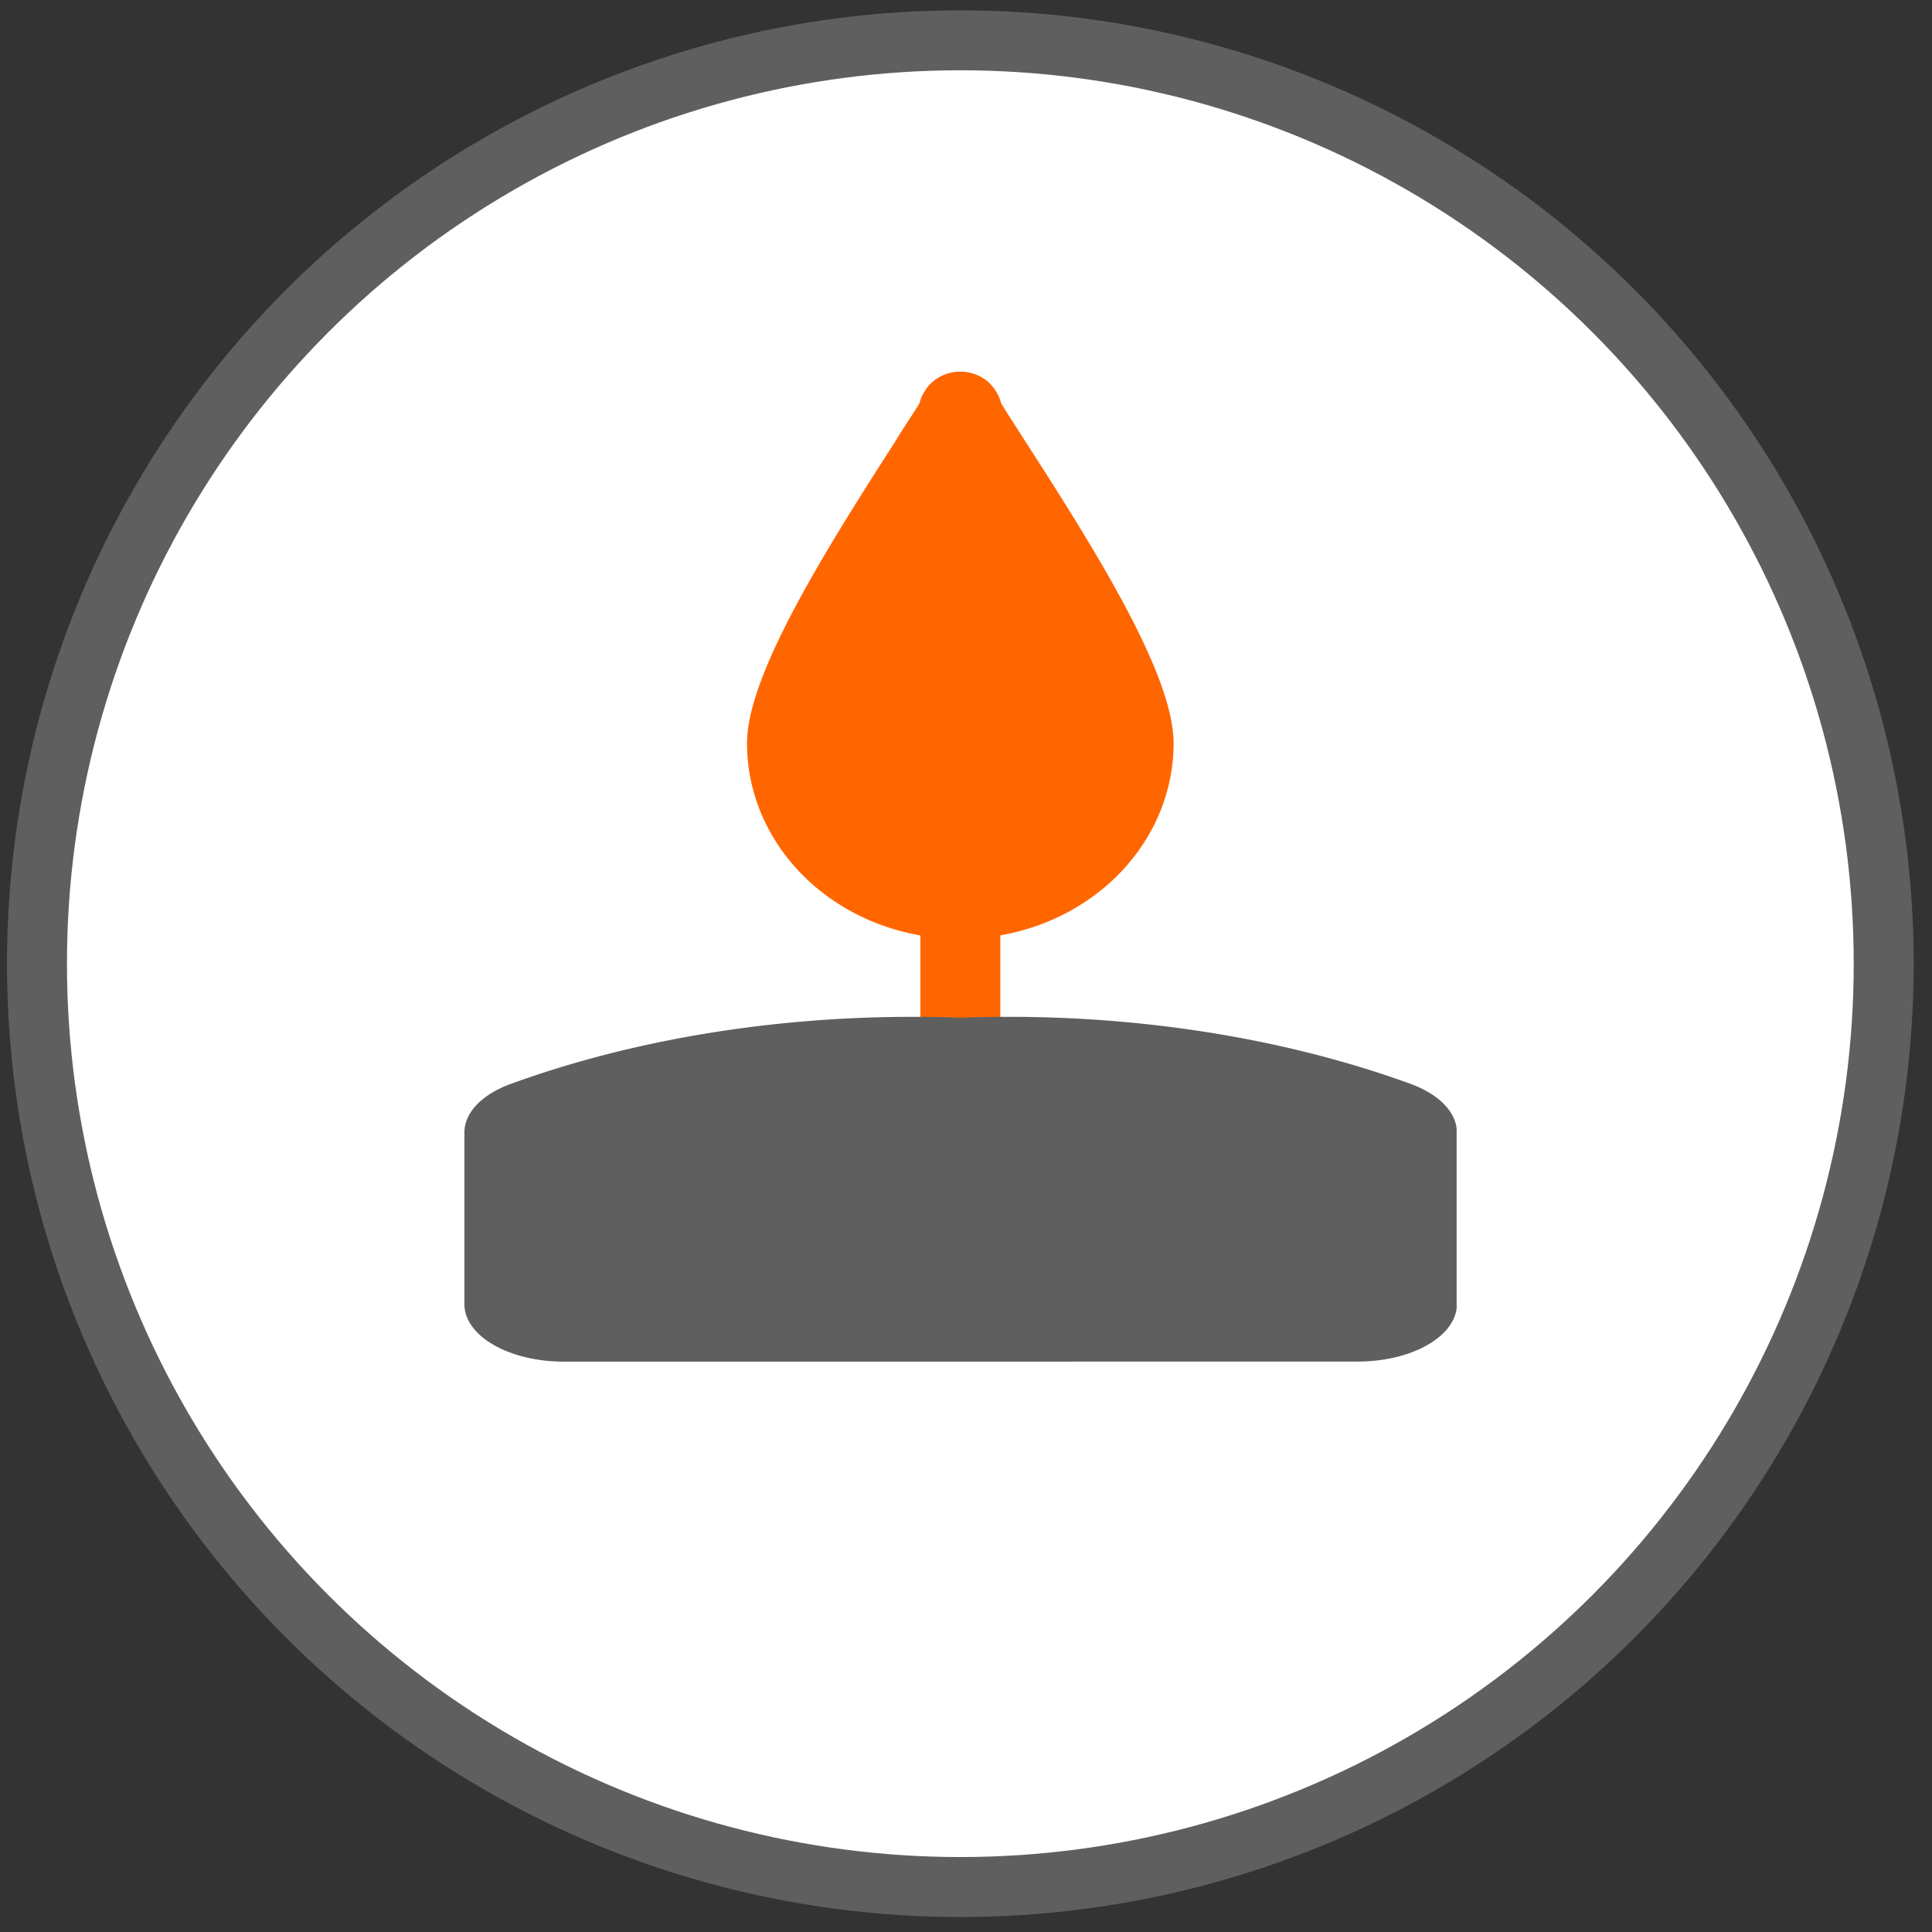
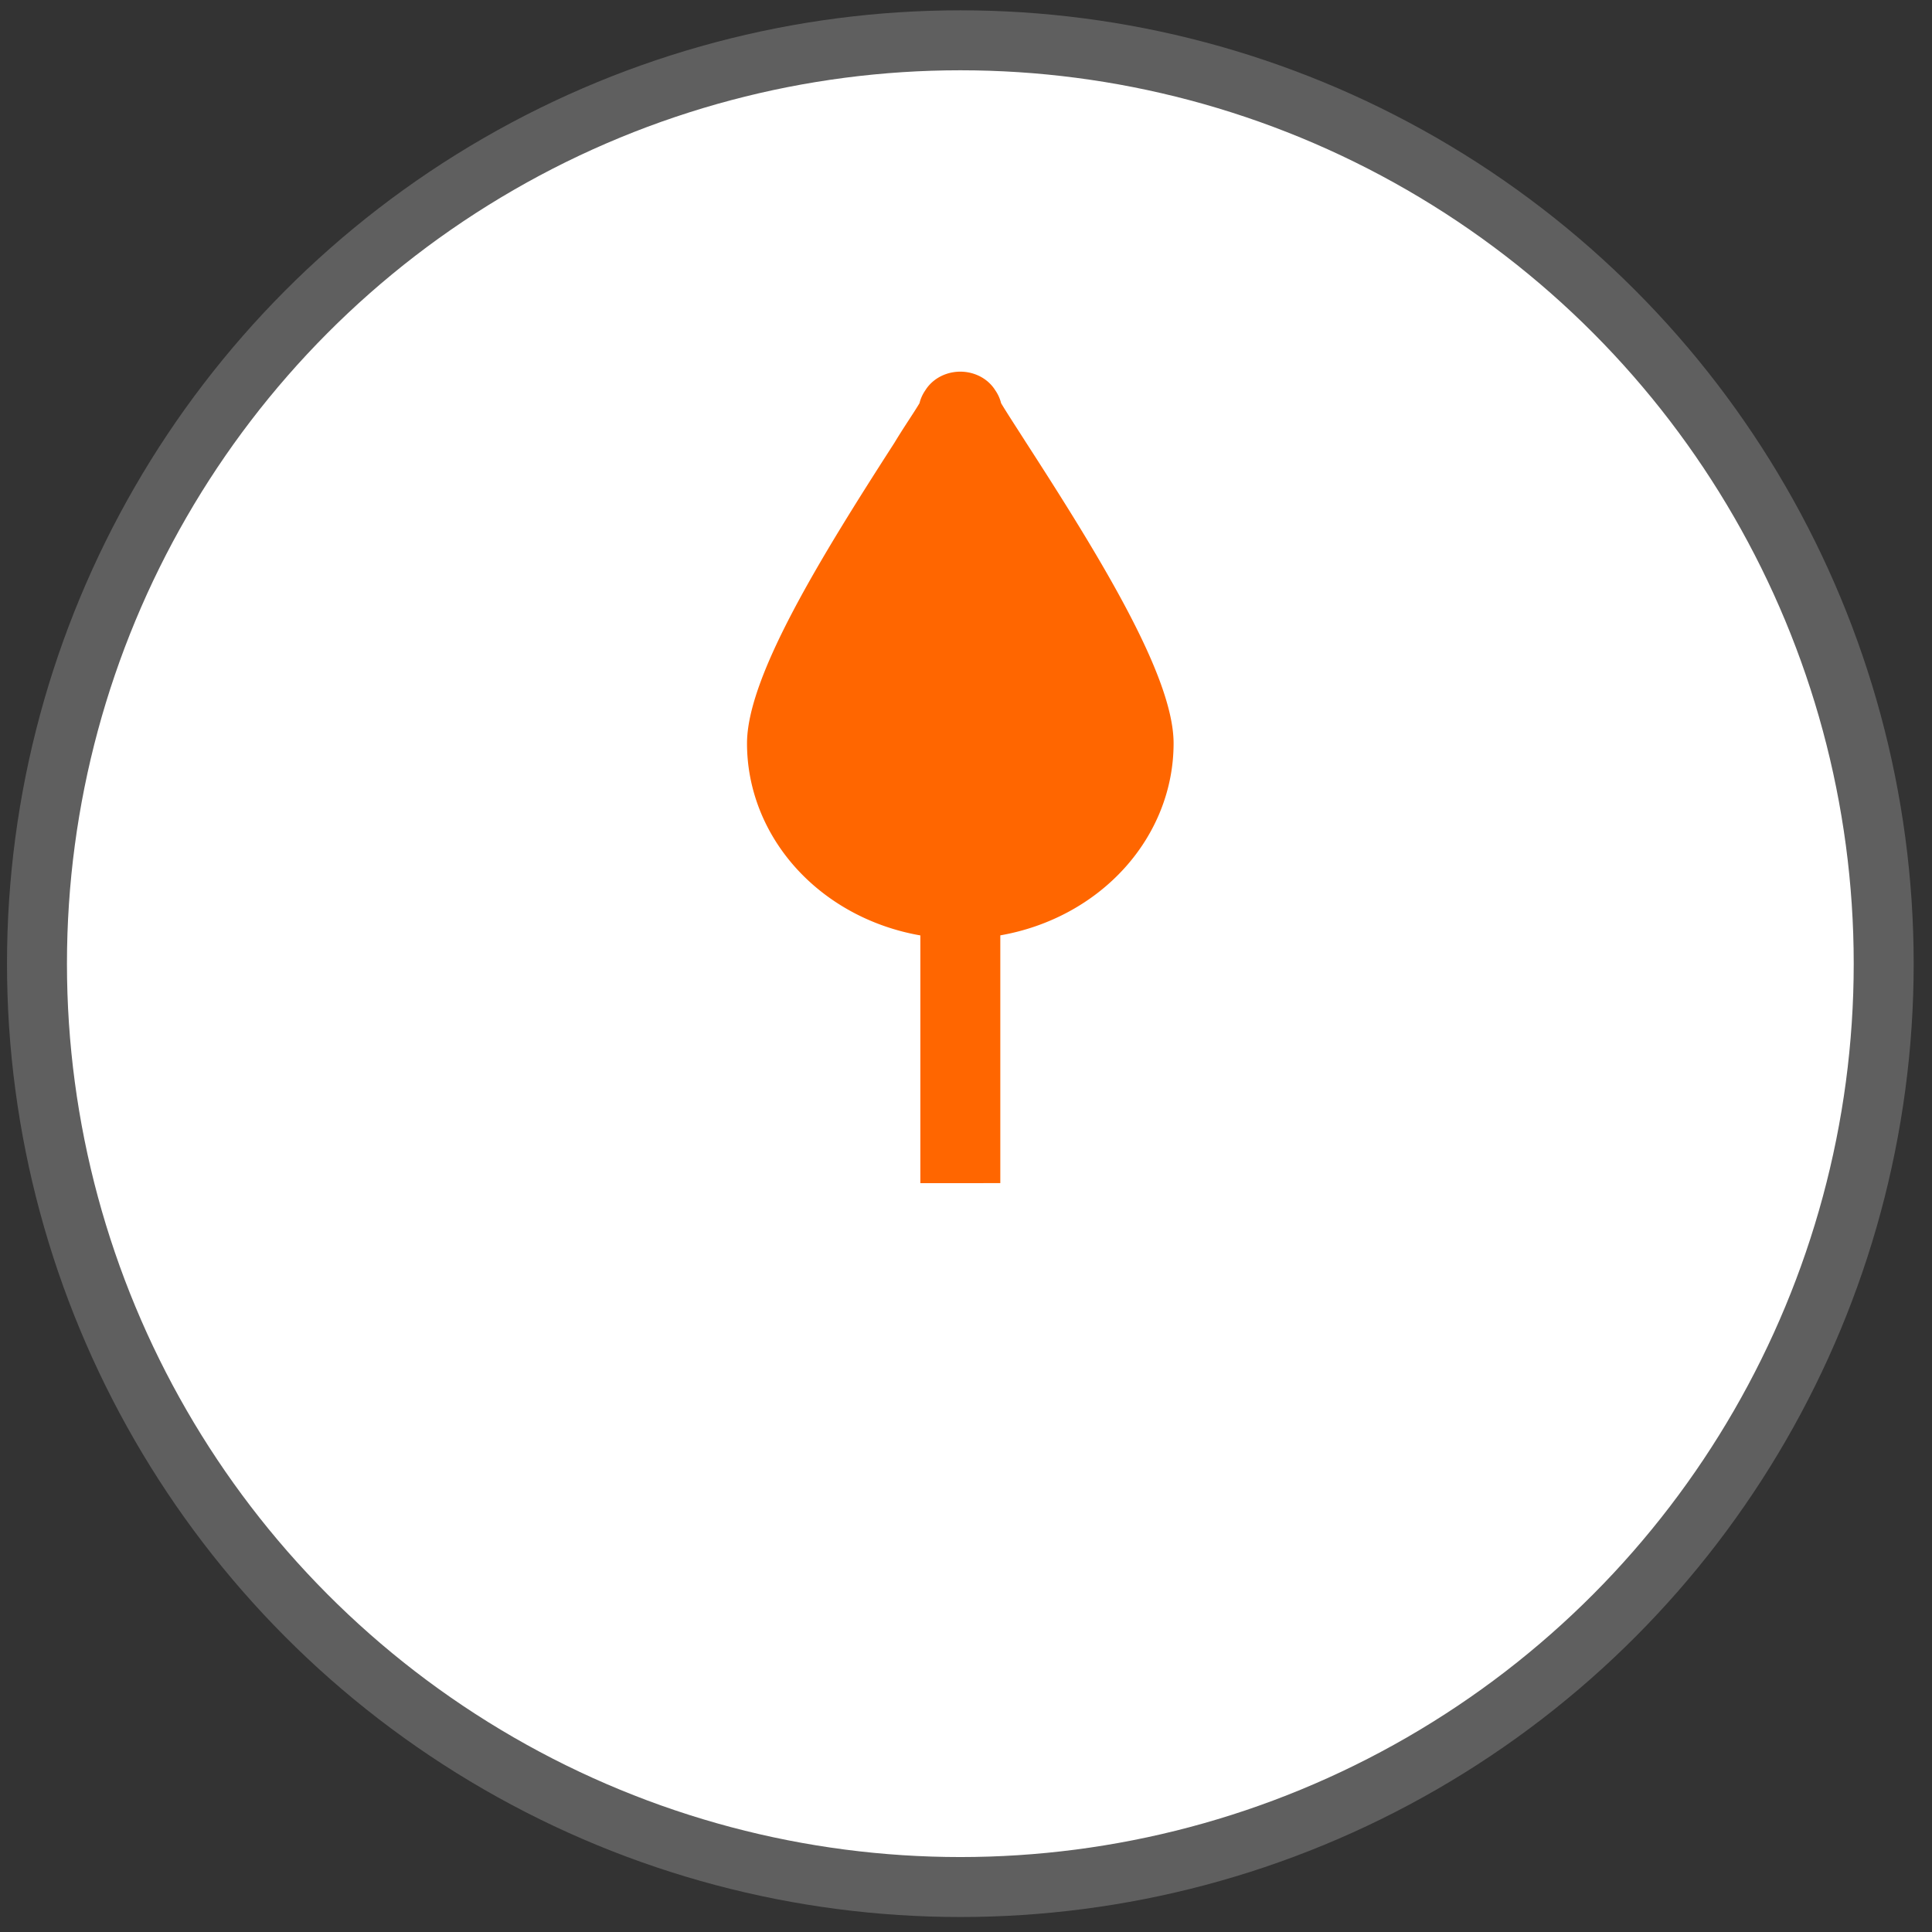
<svg xmlns="http://www.w3.org/2000/svg" xmlns:ns1="http://sodipodi.sourceforge.net/DTD/sodipodi-0.dtd" xmlns:ns2="http://www.inkscape.org/namespaces/inkscape" width="29" height="29" viewBox="0 0 29 29" version="1.1" id="svg30" ns1:docname="icon-candle-circle-29x44.svg" ns2:version="1.1.1 (3bf5ae0d25, 2021-09-20)">
  <rect x="0" y="0" width="29" height="29" fill="#333333" stroke="none" />
  <ns1:namedview id="namedview32" pagecolor="#ffffff" bordercolor="#666666" borderopacity="1.0" ns2:pageshadow="2" ns2:pageopacity="0.0" ns2:pagecheckerboard="0" showgrid="false" ns2:zoom="19.840909" ns2:cx="13.255441" ns2:cy="17.463918" ns2:window-width="1727" ns2:window-height="1091" ns2:window-x="976" ns2:window-y="18" ns2:window-maximized="0" ns2:current-layer="svg30" height="29px" />
  <defs id="defs13">
    <clipPath id="b">
      <rect width="12.654" height="7.611" fill="none" id="rect7" x="0" y="0" />
    </clipPath>
    <clipPath id="d">
-       <rect width="29" height="44" id="rect10" x="0" y="0" />
-     </clipPath>
+       </clipPath>
  </defs>
  <circle style="opacity:1;fill:#ffffff;fill-opacity:1;fill-rule:nonzero;stroke:#5f5f5f;stroke-width:0.9;stroke-linecap:round;stroke-linejoin:round;stroke-miterlimit:4;stroke-dasharray:none;stroke-opacity:1" id="path4740" cx="14.415" cy="14.465" r="13.86" />
  <path d="m 15.015,17.759 v -3.719 a 3.201,2.934 0 0 0 2.601,-2.883 c 0,-0.998 -1.092,-2.776 -2.213,-4.512 C 15.264,6.427 15.107,6.187 15.027,6.052 a 0.665,0.609 0 0 0 -0.088,-0.194 0.604,0.554 0 0 0 -1.049,0 0.664,0.608 0 0 0 -0.088,0.194 c -0.079,0.135 -0.238,0.364 -0.376,0.594 -1.12,1.739 -2.213,3.517 -2.213,4.512 a 3.201,2.934 0 0 0 2.602,2.883 v 3.719 z" fill="url(#a)" id="path19" style="opacity:1;fill:#ff6600;fill-opacity:1;fill-rule:nonzero;stroke:none;stroke-width:0.76" />
  <g transform="matrix(1.177,0,0,0.68,6.971,15.263)" id="g25" style="fill:#5f5f5f;fill-opacity:1">
    <g clip-path="url(#b)" id="g23" style="fill:#5f5f5f;fill-opacity:1">
-       <path d="M 1.265,7.611 A 1.266,1.266 0 0 1 0,6.346 V 2.55 a 1.265,1.265 0 0 1 0.6,-1.075 9.624,9.624 0 0 1 5.727,-1.456 9.623,9.623 0 0 1 5.73,1.455 1.267,1.267 0 0 1 0.6,1.074 v 3.8 A 1.266,1.266 0 0 1 11.388,7.61 Z" id="path21" style="fill:#5f5f5f;fill-opacity:1" />
-     </g>
+       </g>
  </g>
</svg>